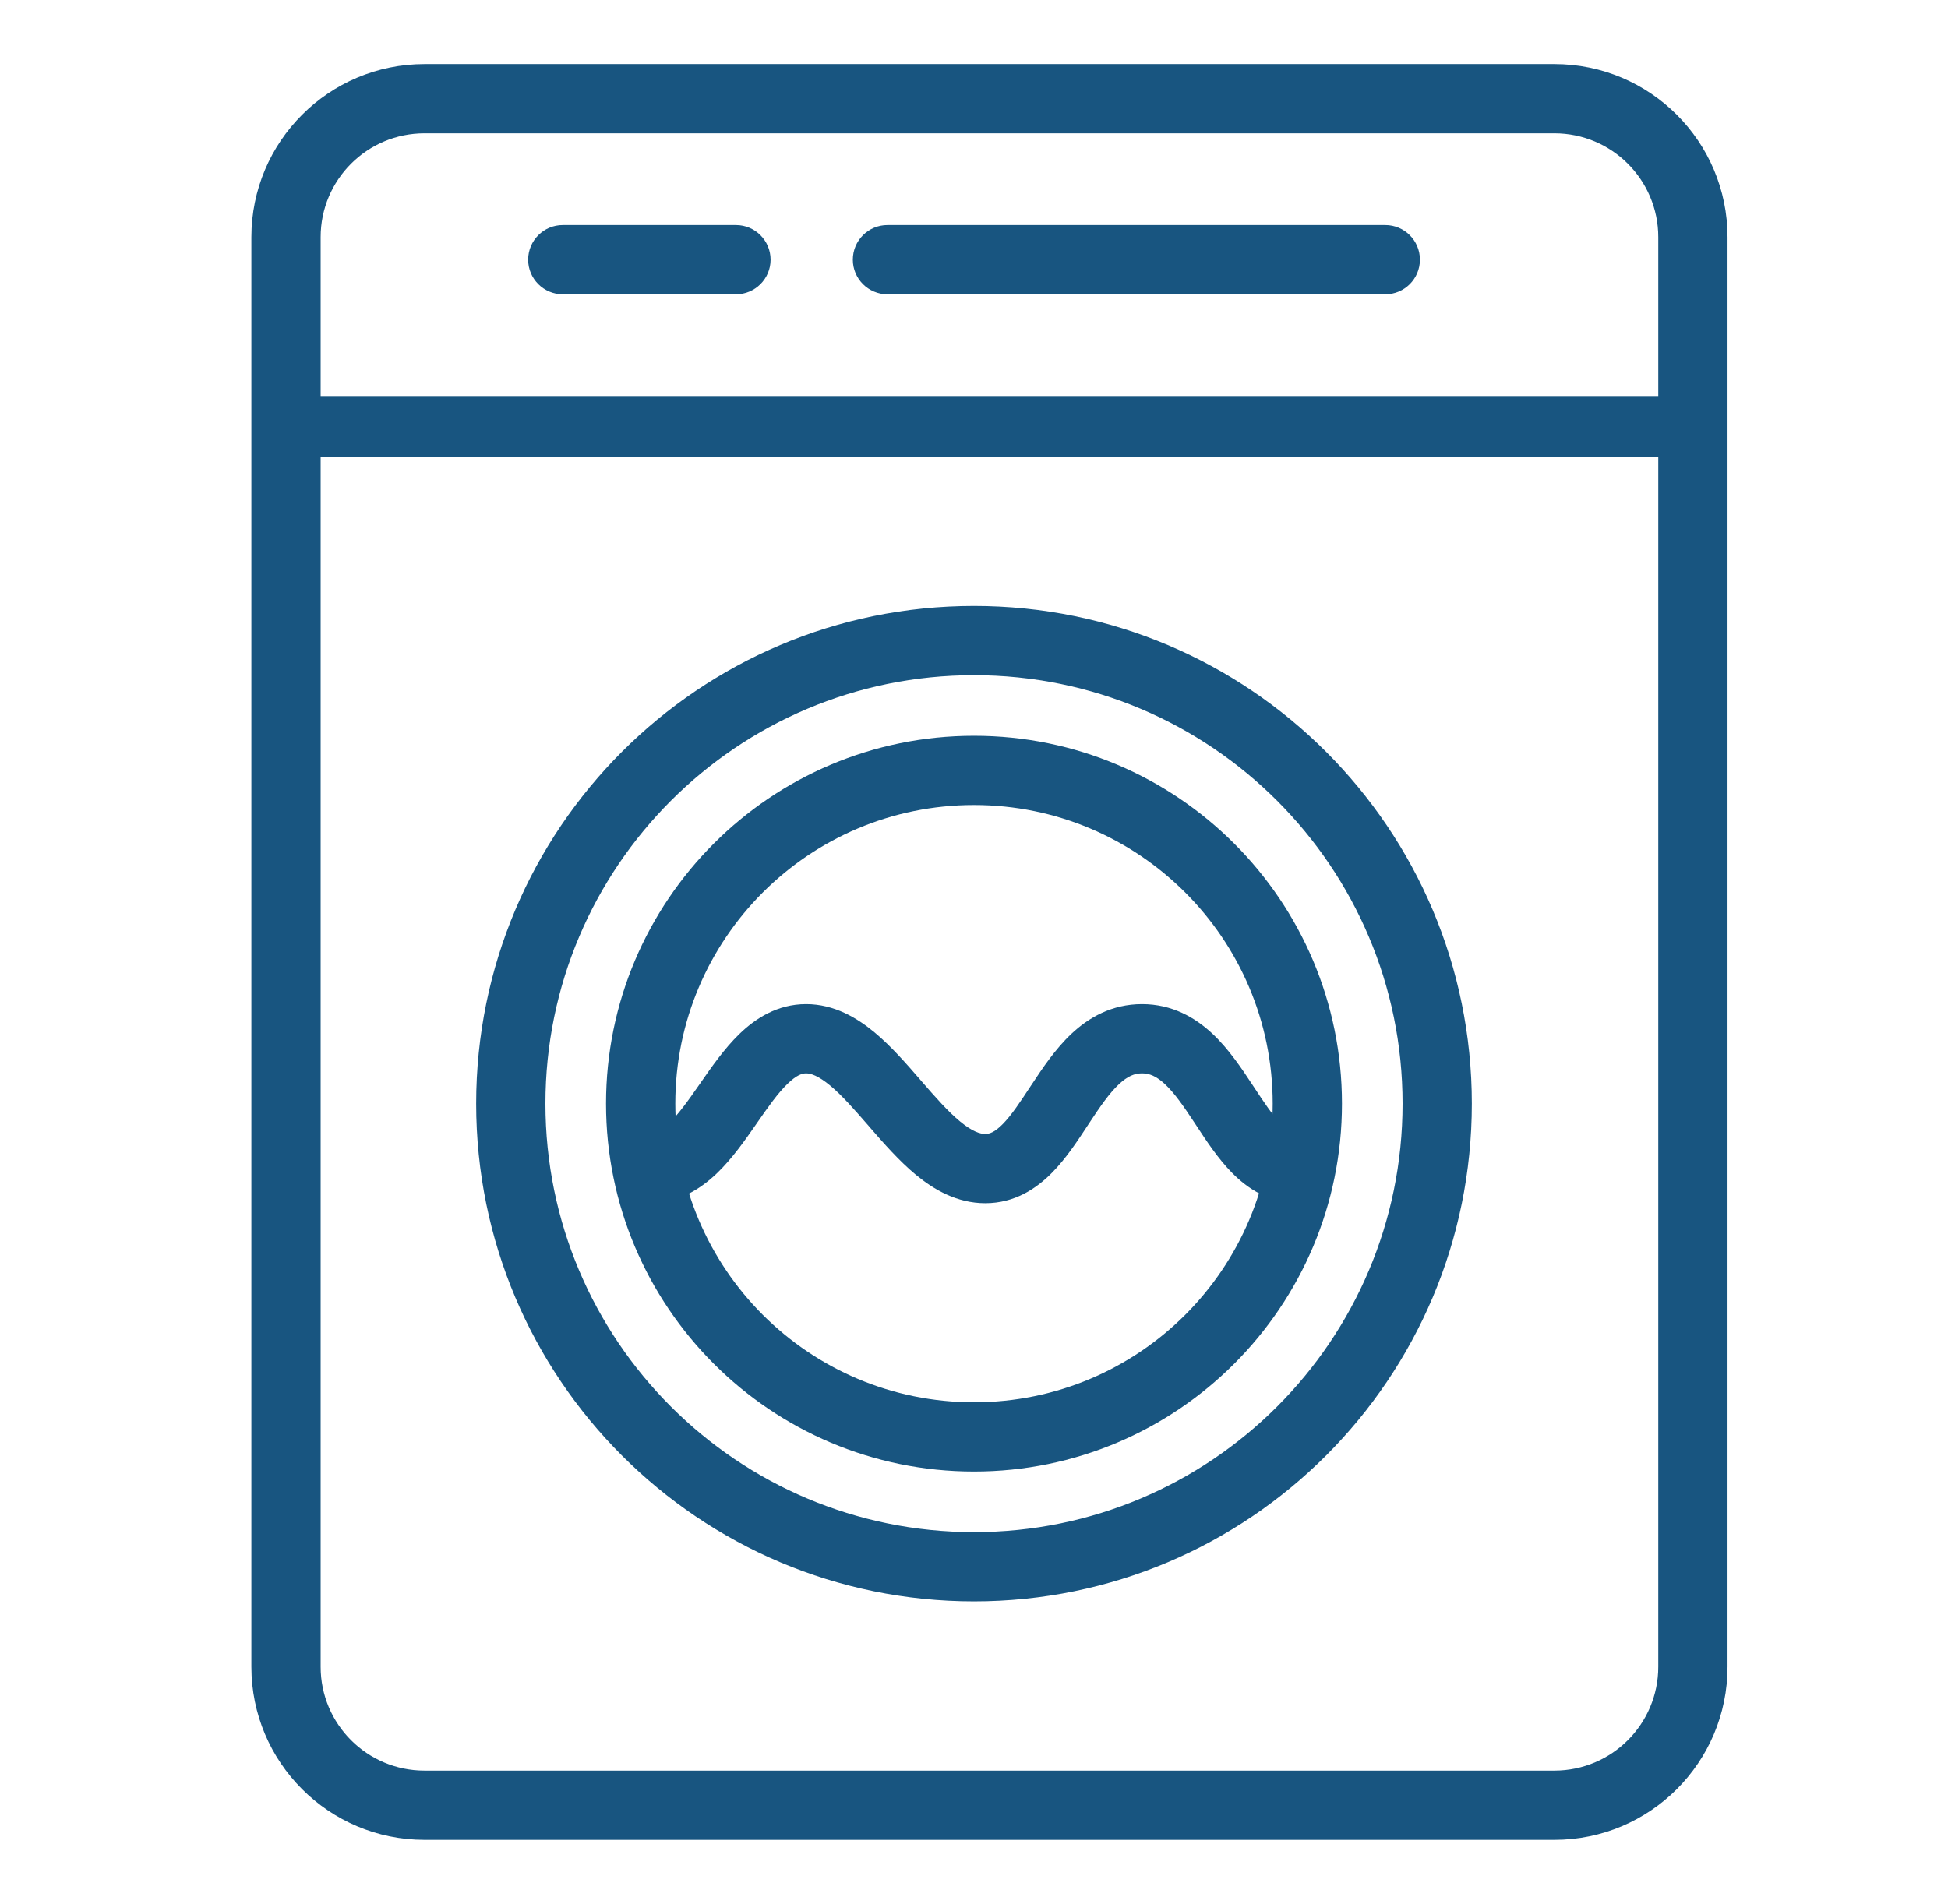
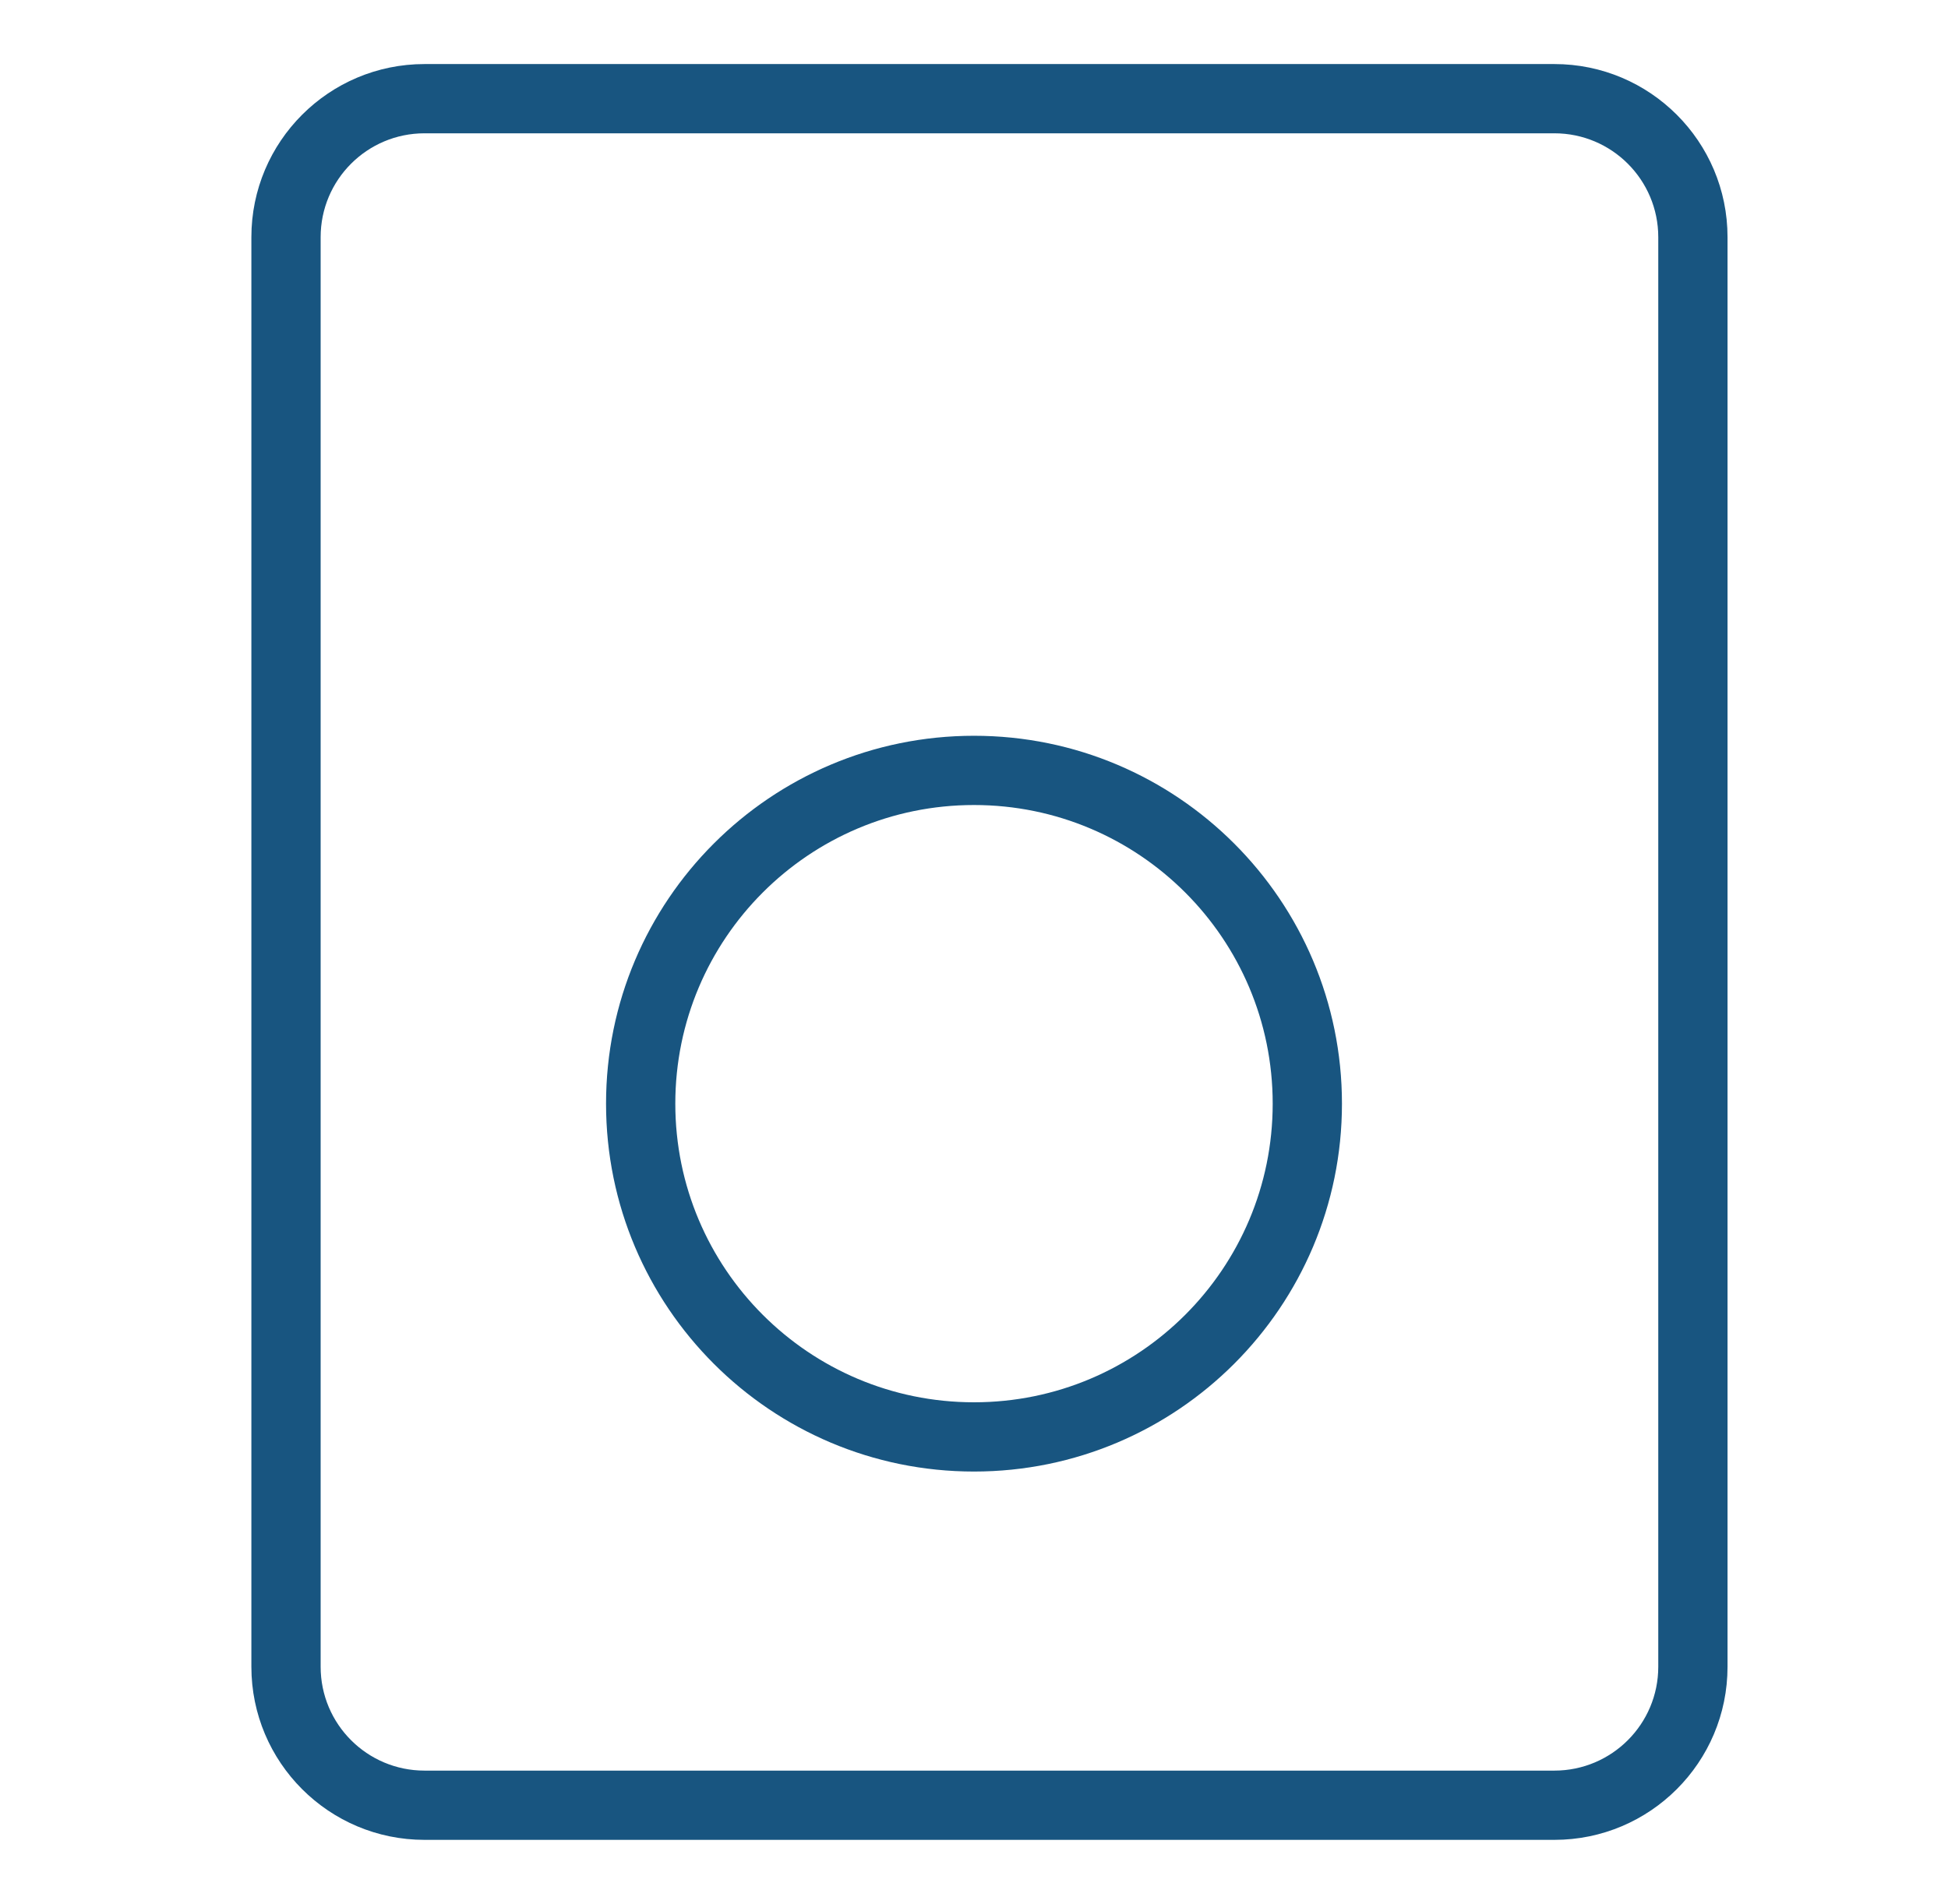
<svg xmlns="http://www.w3.org/2000/svg" width="45" height="44" viewBox="0 0 45 44" fill="none">
-   <path d="M39.149 10.566H6.728C6.337 10.566 6.021 10.248 6.021 9.857C6.021 9.467 6.337 9.15 6.728 9.15H39.149C39.54 9.15 39.855 9.467 39.855 9.857C39.855 10.248 39.54 10.566 39.149 10.566Z" fill="#185580" />
  <path fill-rule="evenodd" clip-rule="evenodd" d="M35.907 3.08H9.807C8.481 3.08 7.407 4.154 7.407 5.48V38.51C7.407 39.836 8.481 40.91 9.807 40.91H35.907C37.232 40.91 38.307 39.836 38.307 38.51V5.48C38.307 4.154 37.232 3.08 35.907 3.08ZM9.807 1.48C7.598 1.48 5.807 3.271 5.807 5.48V38.51C5.807 40.719 7.598 42.51 9.807 42.51H35.907C38.116 42.51 39.907 40.719 39.907 38.51V5.48C39.907 3.271 38.116 1.48 35.907 1.48H9.807Z" fill="#185580" />
-   <path fill-rule="evenodd" clip-rule="evenodd" d="M22.5 35.4C27.968 35.4 32.4 30.968 32.4 25.5C32.4 20.032 27.968 15.6 22.5 15.6C17.032 15.6 12.6 20.032 12.6 25.5C12.6 30.968 17.032 35.4 22.5 35.4ZM22.5 37C28.851 37 34 31.851 34 25.5C34 19.149 28.851 14 22.5 14C16.149 14 11 19.149 11 25.5C11 31.851 16.149 37 22.5 37Z" fill="#185580" />
  <path fill-rule="evenodd" clip-rule="evenodd" d="M22.5 32.4C26.311 32.4 29.4 29.311 29.4 25.5C29.4 21.689 26.311 18.6 22.5 18.6C18.689 18.6 15.6 21.689 15.6 25.5C15.6 29.311 18.689 32.4 22.5 32.4ZM22.5 34C27.194 34 31 30.194 31 25.5C31 20.806 27.194 17 22.5 17C17.806 17 14 20.806 14 25.5C14 30.194 17.806 34 22.5 34Z" fill="#185580" />
-   <path fill-rule="evenodd" clip-rule="evenodd" d="M12.201 6C12.201 5.558 12.559 5.2 13.001 5.2L17.001 5.2C17.443 5.2 17.801 5.558 17.801 6C17.801 6.442 17.443 6.8 17.001 6.8L13.001 6.8C12.559 6.8 12.201 6.442 12.201 6Z" fill="#185580" />
-   <path fill-rule="evenodd" clip-rule="evenodd" d="M19.701 6C19.701 5.558 20.059 5.2 20.501 5.2L32.001 5.2C32.443 5.2 32.801 5.558 32.801 6C32.801 6.442 32.443 6.8 32.001 6.8L20.501 6.8C20.059 6.8 19.701 6.442 19.701 6Z" fill="#185580" />
-   <path fill-rule="evenodd" clip-rule="evenodd" d="M28.009 23.885C27.609 23.51 27.076 23.2 26.381 23.2C25.685 23.2 25.152 23.51 24.752 23.885C24.373 24.241 24.071 24.697 23.832 25.06L23.813 25.088C23.559 25.474 23.369 25.763 23.165 25.971C22.974 26.165 22.855 26.2 22.76 26.2C22.64 26.2 22.459 26.143 22.18 25.913C21.9 25.683 21.619 25.363 21.283 24.976C21.273 24.964 21.263 24.953 21.253 24.941C20.946 24.587 20.588 24.174 20.203 23.854C19.805 23.523 19.274 23.2 18.622 23.2C17.951 23.2 17.442 23.539 17.076 23.895C16.733 24.228 16.437 24.654 16.194 25.004C16.185 25.017 16.176 25.03 16.167 25.043C15.895 25.434 15.679 25.738 15.454 25.954C15.241 26.158 15.104 26.2 15.001 26.2C14.559 26.2 14.201 26.558 14.201 27C14.201 27.442 14.559 27.8 15.001 27.8C15.674 27.8 16.188 27.467 16.561 27.109C16.916 26.769 17.218 26.334 17.465 25.979C17.47 25.971 17.475 25.964 17.48 25.957C17.753 25.564 17.968 25.259 18.191 25.043C18.403 24.836 18.533 24.8 18.622 24.8C18.729 24.8 18.902 24.853 19.18 25.084C19.457 25.315 19.737 25.636 20.075 26.024L20.089 26.041C20.401 26.4 20.767 26.822 21.164 27.149C21.569 27.482 22.104 27.8 22.76 27.8C23.441 27.8 23.945 27.46 24.306 27.092C24.625 26.768 24.895 26.356 25.116 26.019C25.134 25.992 25.151 25.966 25.168 25.94C25.423 25.553 25.627 25.259 25.847 25.052C26.047 24.865 26.207 24.8 26.381 24.8C26.554 24.8 26.714 24.865 26.914 25.052C27.134 25.259 27.338 25.553 27.593 25.94C27.61 25.966 27.627 25.992 27.645 26.019C27.866 26.356 28.136 26.768 28.455 27.092C28.816 27.46 29.32 27.8 30.001 27.8C30.443 27.8 30.801 27.442 30.801 27C30.801 26.558 30.443 26.2 30.001 26.2C29.906 26.2 29.787 26.166 29.596 25.971C29.392 25.763 29.202 25.474 28.948 25.089L28.929 25.06C28.69 24.697 28.388 24.241 28.009 23.885Z" fill="#185580" />
</svg>